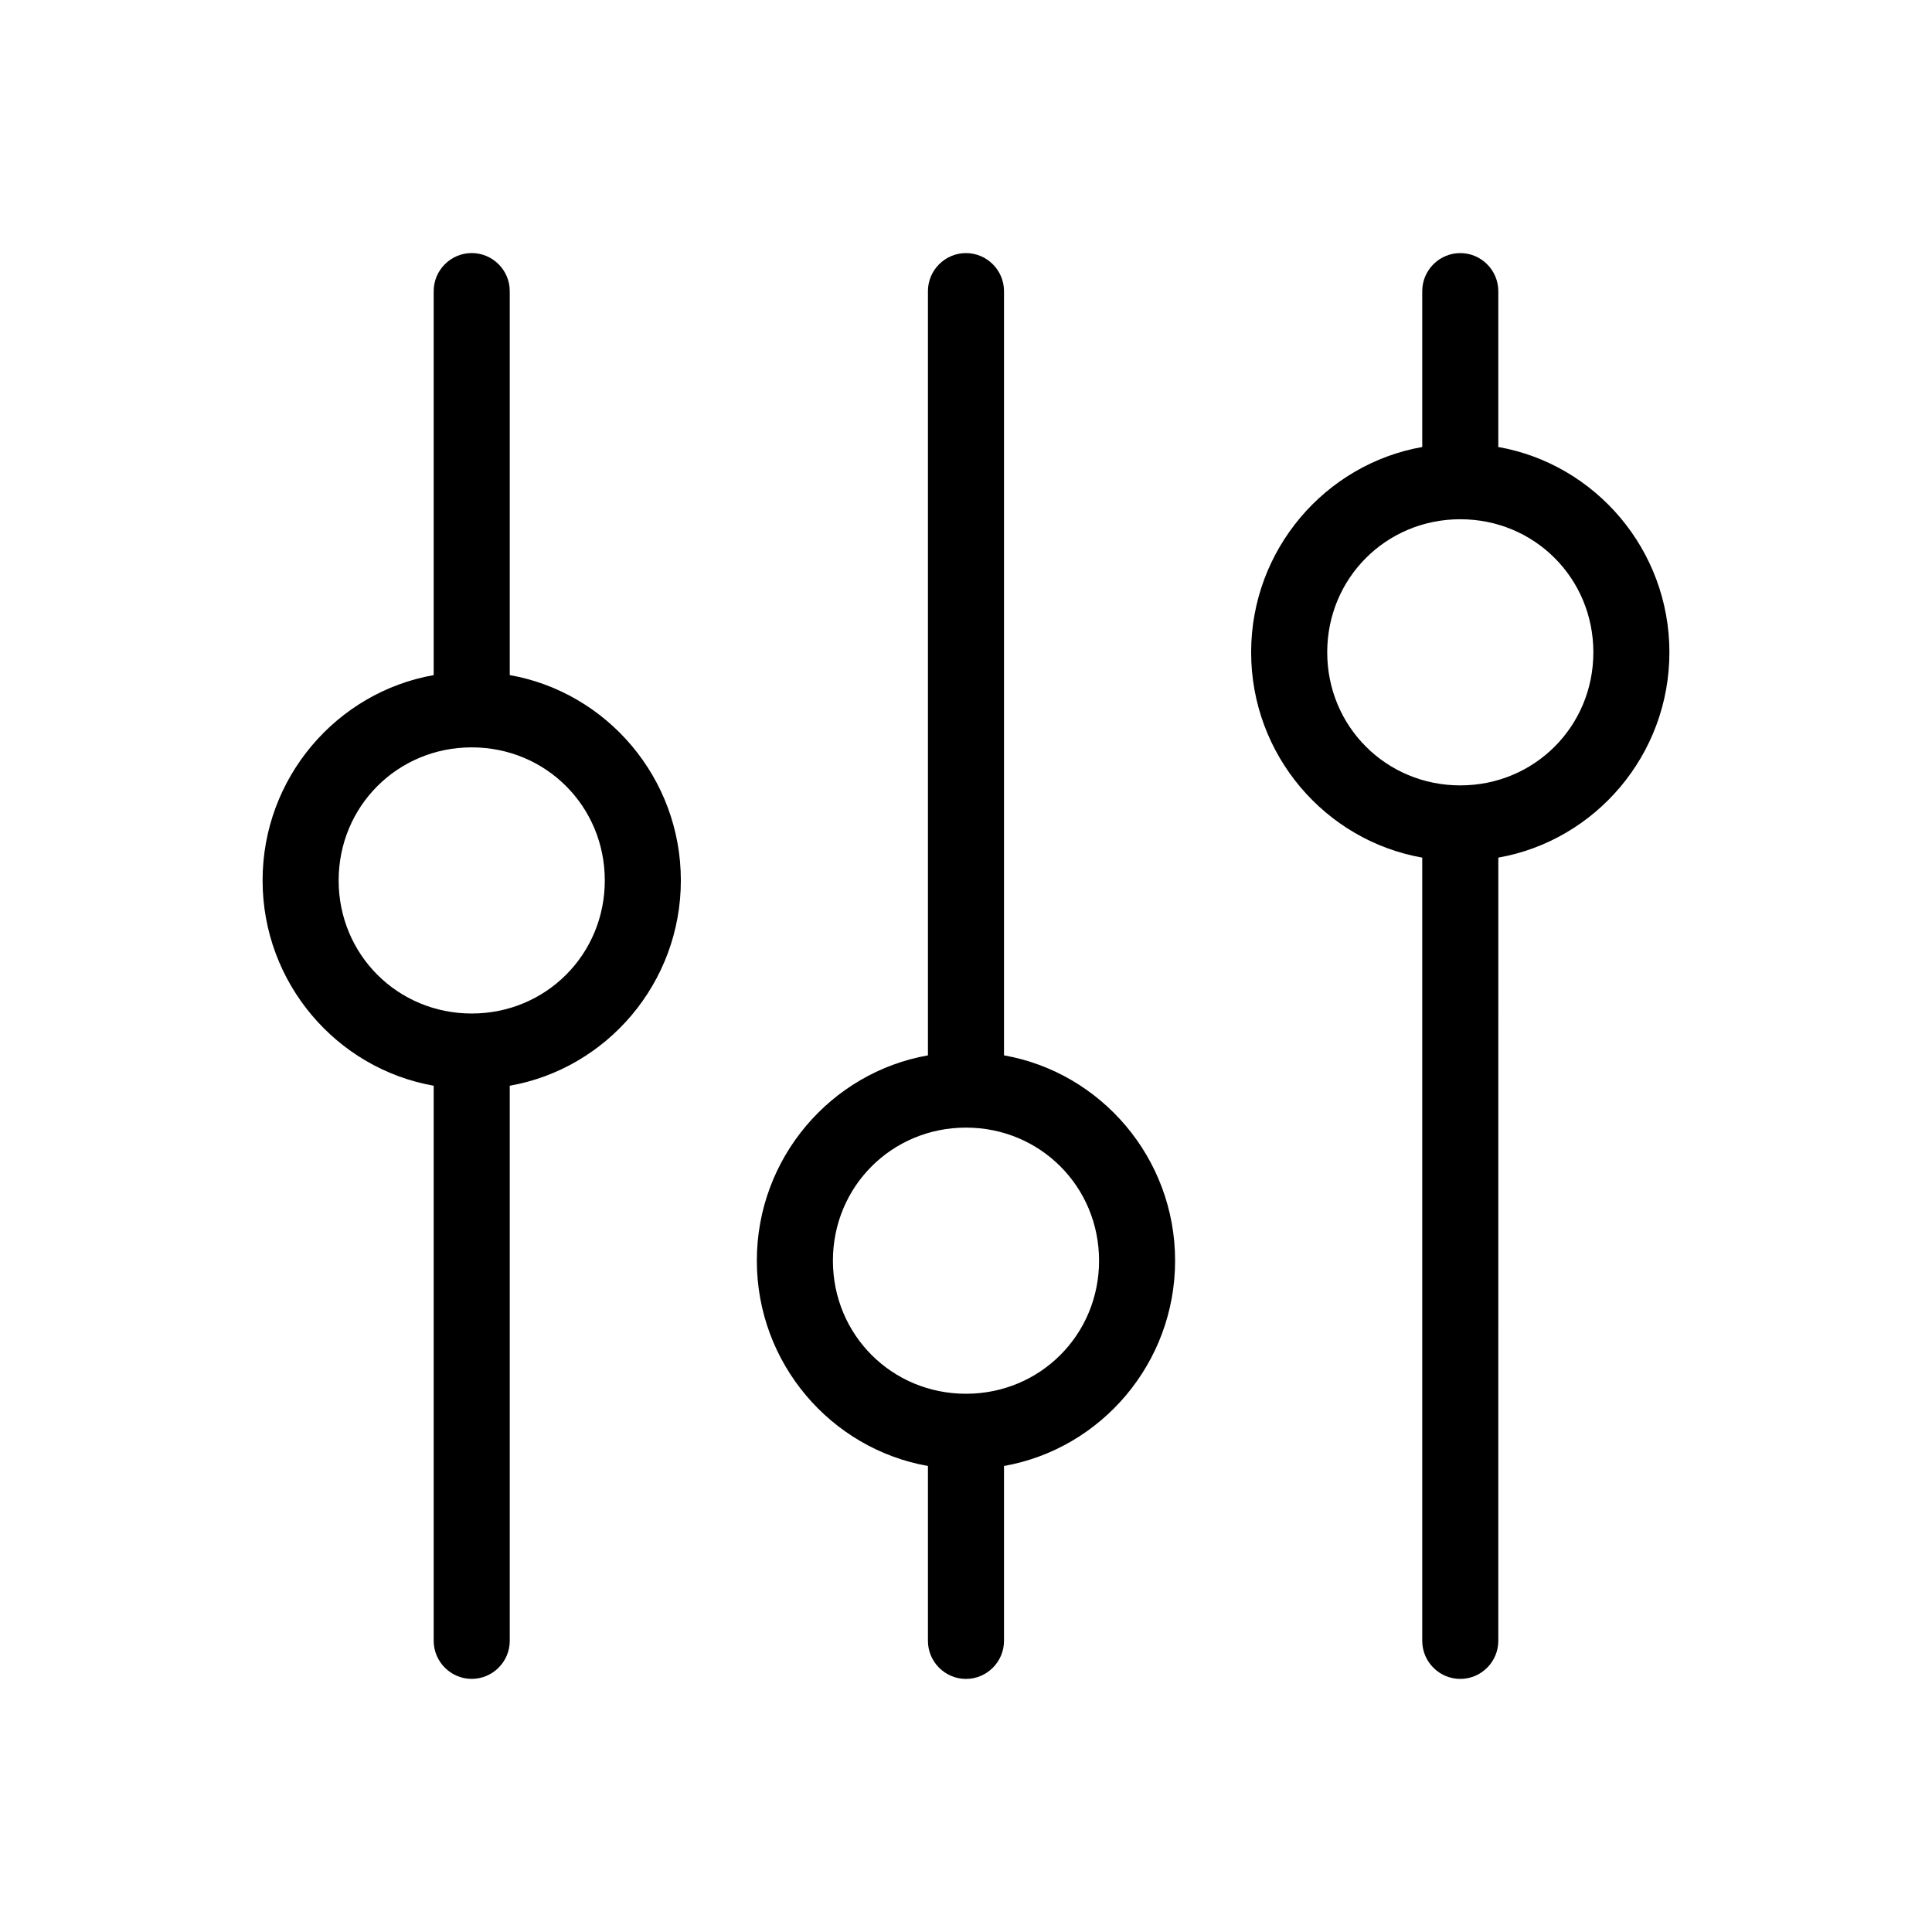
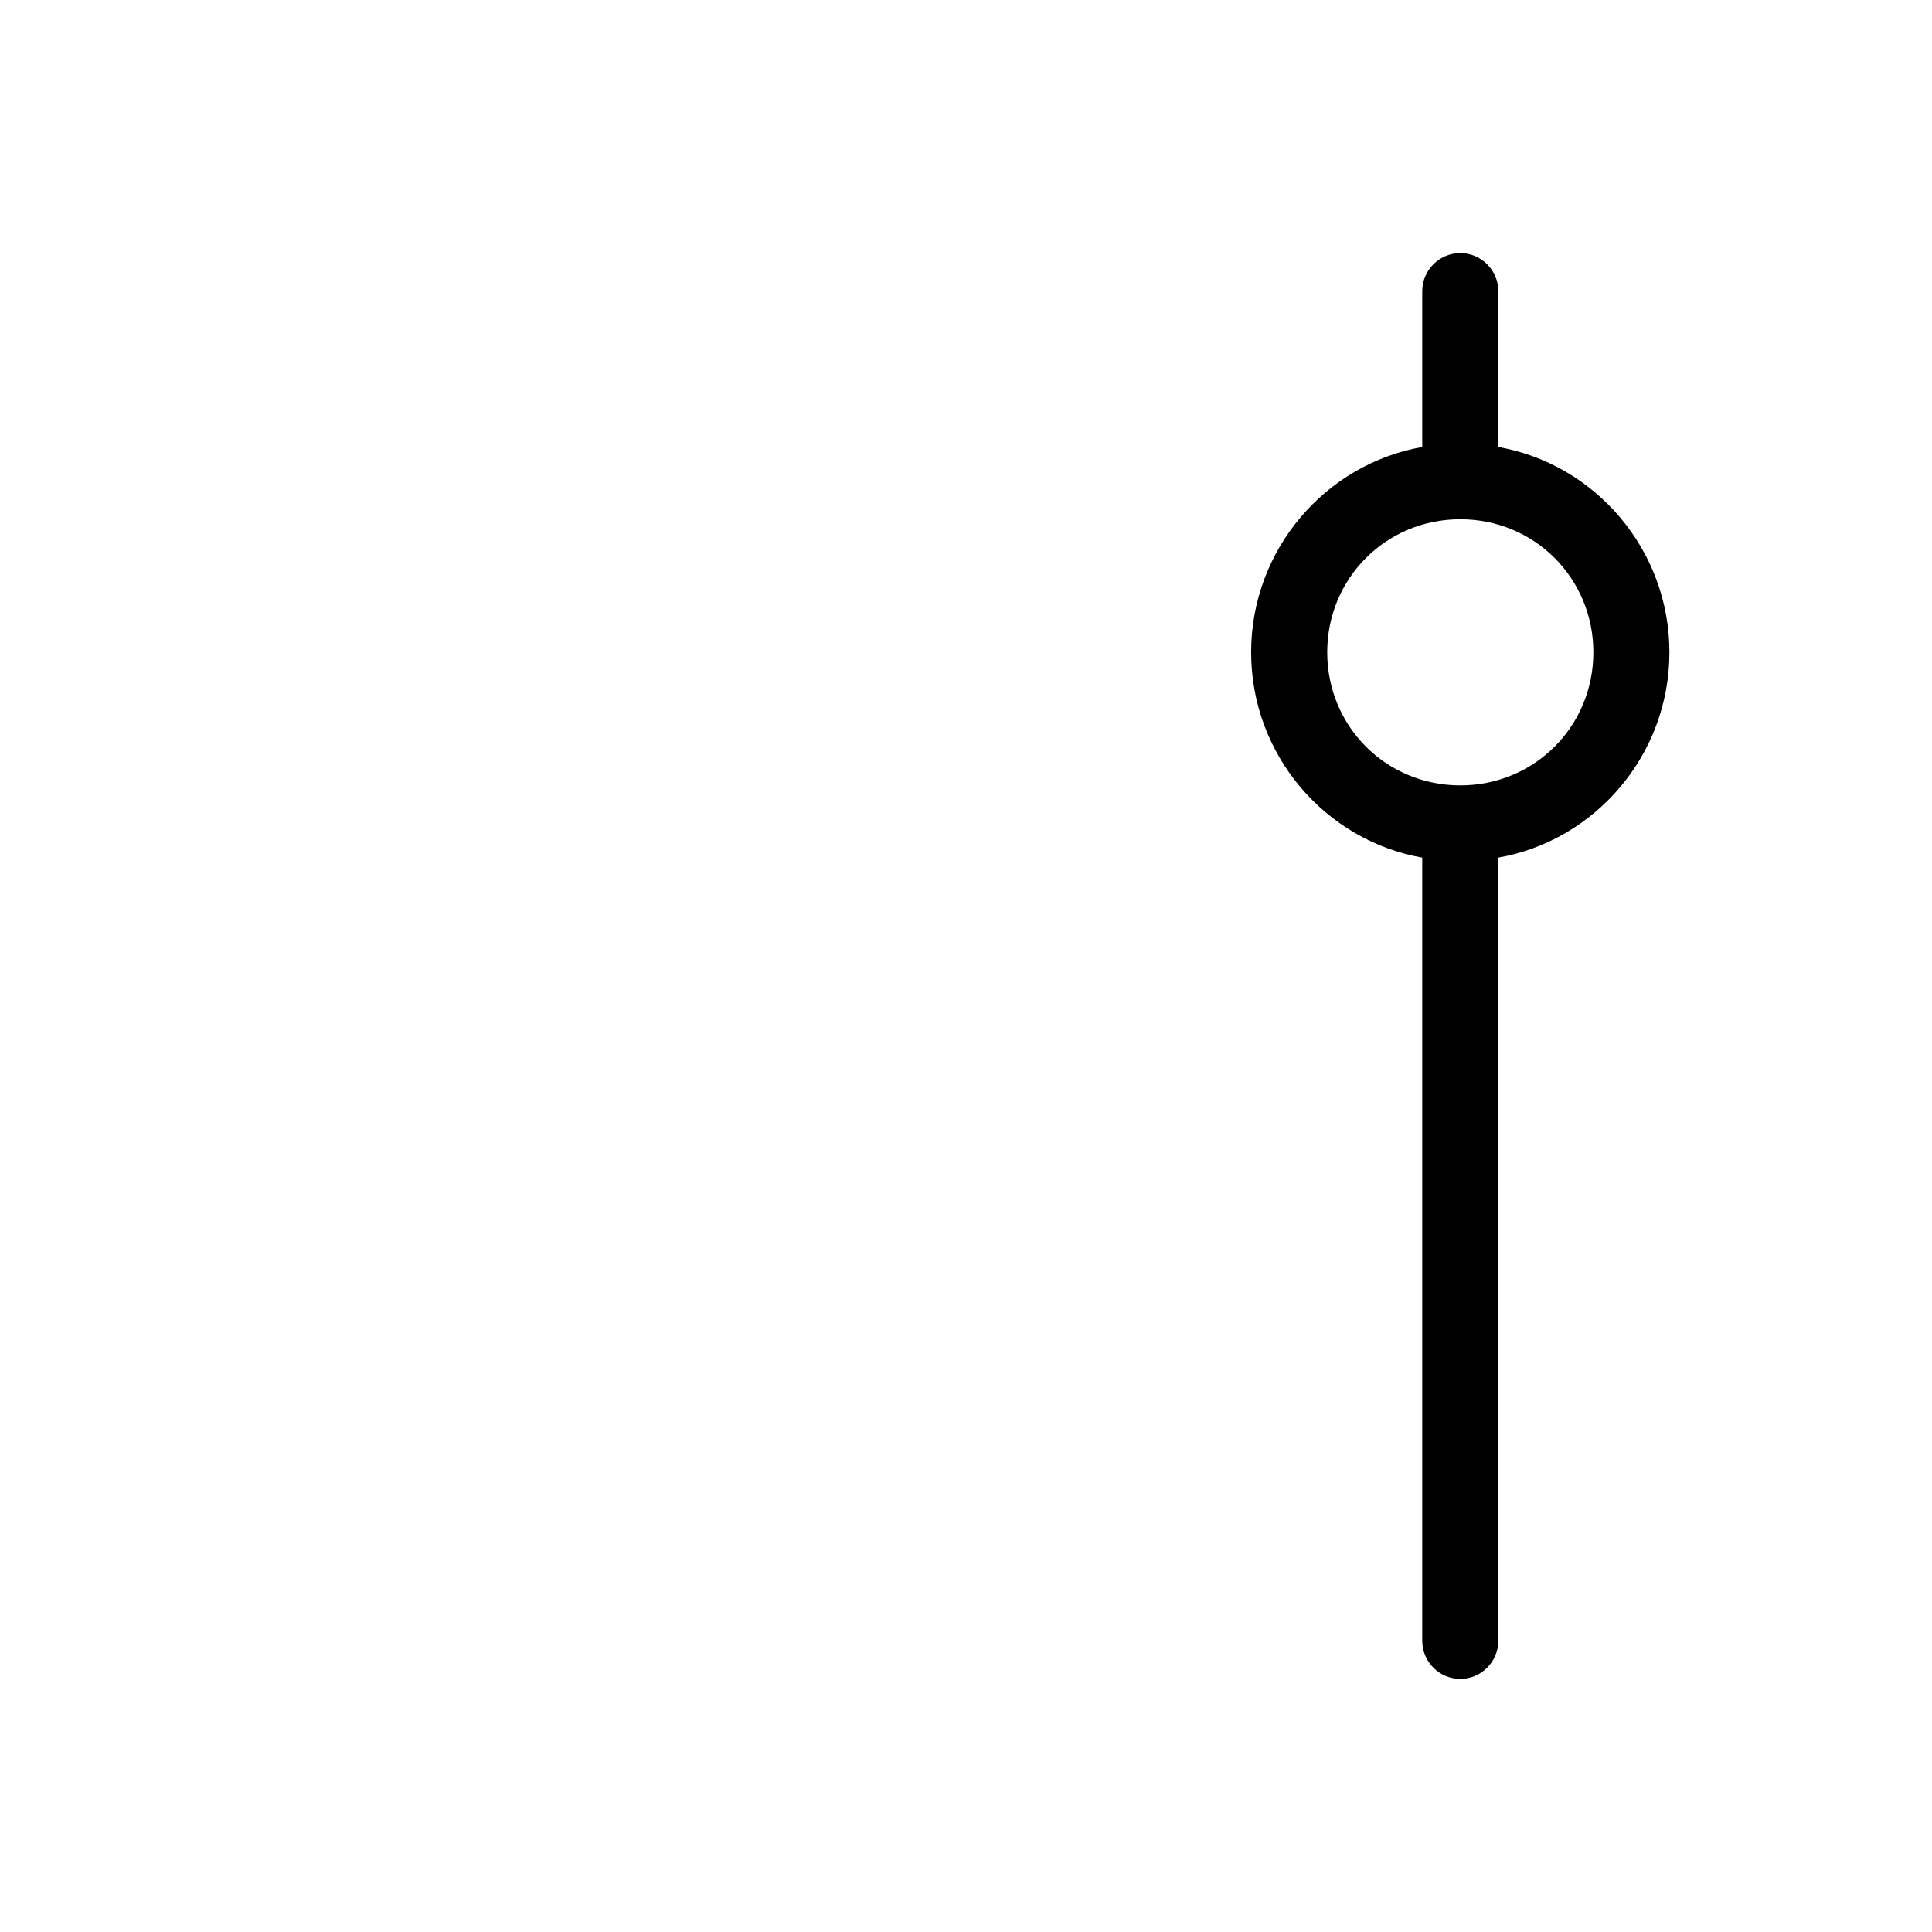
<svg xmlns="http://www.w3.org/2000/svg" fill="#000000" width="800px" height="800px" version="1.1" viewBox="144 144 512 512">
  <g>
    <path d="m586.41 316.87c0-27.207-19.648-49.879-45.344-54.41v-41.312c0-5.543-4.535-10.078-10.078-10.078s-10.078 4.535-10.078 10.078v41.312c-25.695 4.535-45.344 27.207-45.344 54.41 0 27.207 19.648 49.879 45.344 54.41v207.57c0 5.543 4.535 10.078 10.078 10.078s10.078-4.535 10.078-10.078l0.004-207.57c25.691-4.535 45.34-27.207 45.34-54.41zm-55.418 35.266c-19.648 0-35.266-15.617-35.266-35.266 0-19.648 15.617-35.266 35.266-35.266 19.648 0 35.266 15.617 35.266 35.266 0 19.648-15.617 35.266-35.266 35.266z" />
-     <path d="m410.07 423.68v-202.53c0-5.543-4.535-10.078-10.078-10.078-5.543 0-10.078 4.535-10.078 10.078v202.53c-25.695 4.535-45.344 27.207-45.344 54.41 0 27.207 19.648 49.879 45.344 54.41v46.352c0 5.543 4.535 10.078 10.078 10.078 5.543 0 10.078-4.535 10.078-10.078v-46.352c25.695-4.535 45.344-27.207 45.344-54.41 0-27.203-19.648-49.875-45.344-54.41zm-10.074 89.68c-19.648 0-35.266-15.617-35.266-35.266 0-19.648 15.617-35.266 35.266-35.266s35.266 15.617 35.266 35.266c0 19.648-15.617 35.266-35.266 35.266z" />
-     <path d="m279.09 322.91v-101.77c0-5.543-4.535-10.078-10.078-10.078-5.543 0-10.078 4.535-10.078 10.078v101.77c-25.695 4.535-45.344 27.207-45.344 54.41 0 27.207 19.648 49.879 45.344 54.41v147.11c0 5.543 4.535 10.078 10.078 10.078 5.543 0 10.078-4.535 10.078-10.078v-147.11c25.695-4.535 45.344-27.207 45.344-54.41-0.004-27.207-19.652-49.879-45.344-54.414zm-10.078 89.68c-19.648 0-35.266-15.617-35.266-35.266s15.617-35.266 35.266-35.266c19.648 0 35.266 15.617 35.266 35.266s-15.617 35.266-35.266 35.266z" />
  </g>
</svg>